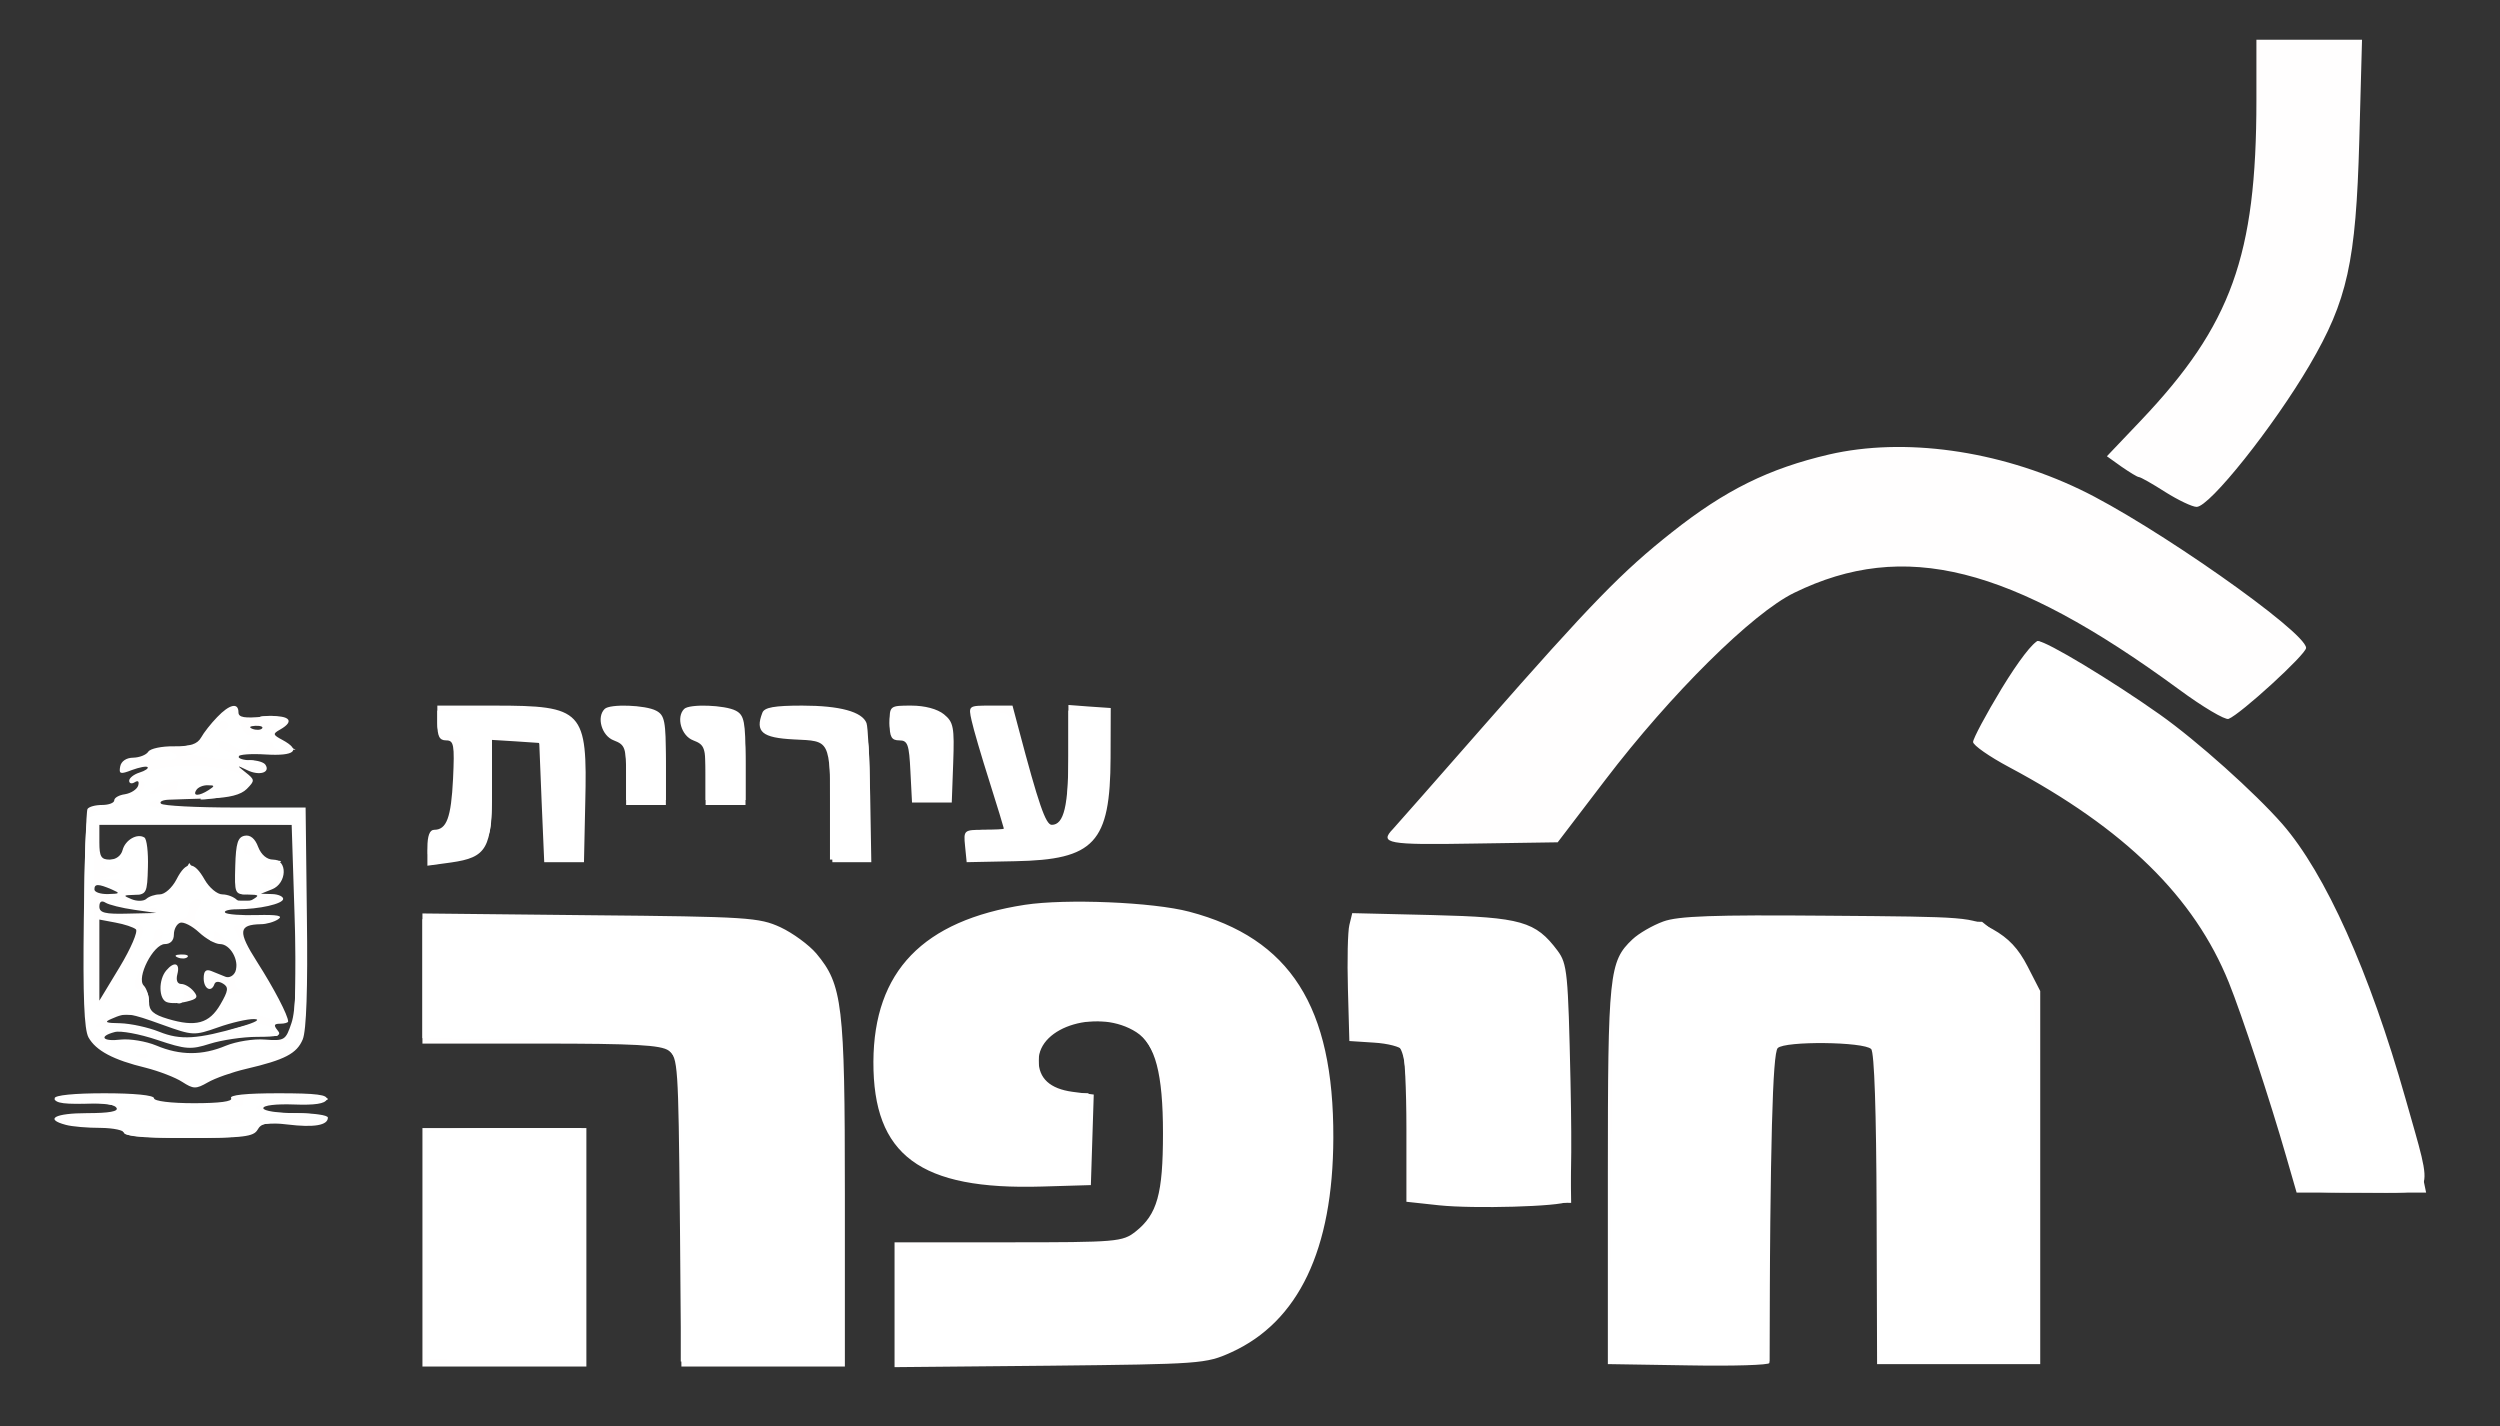
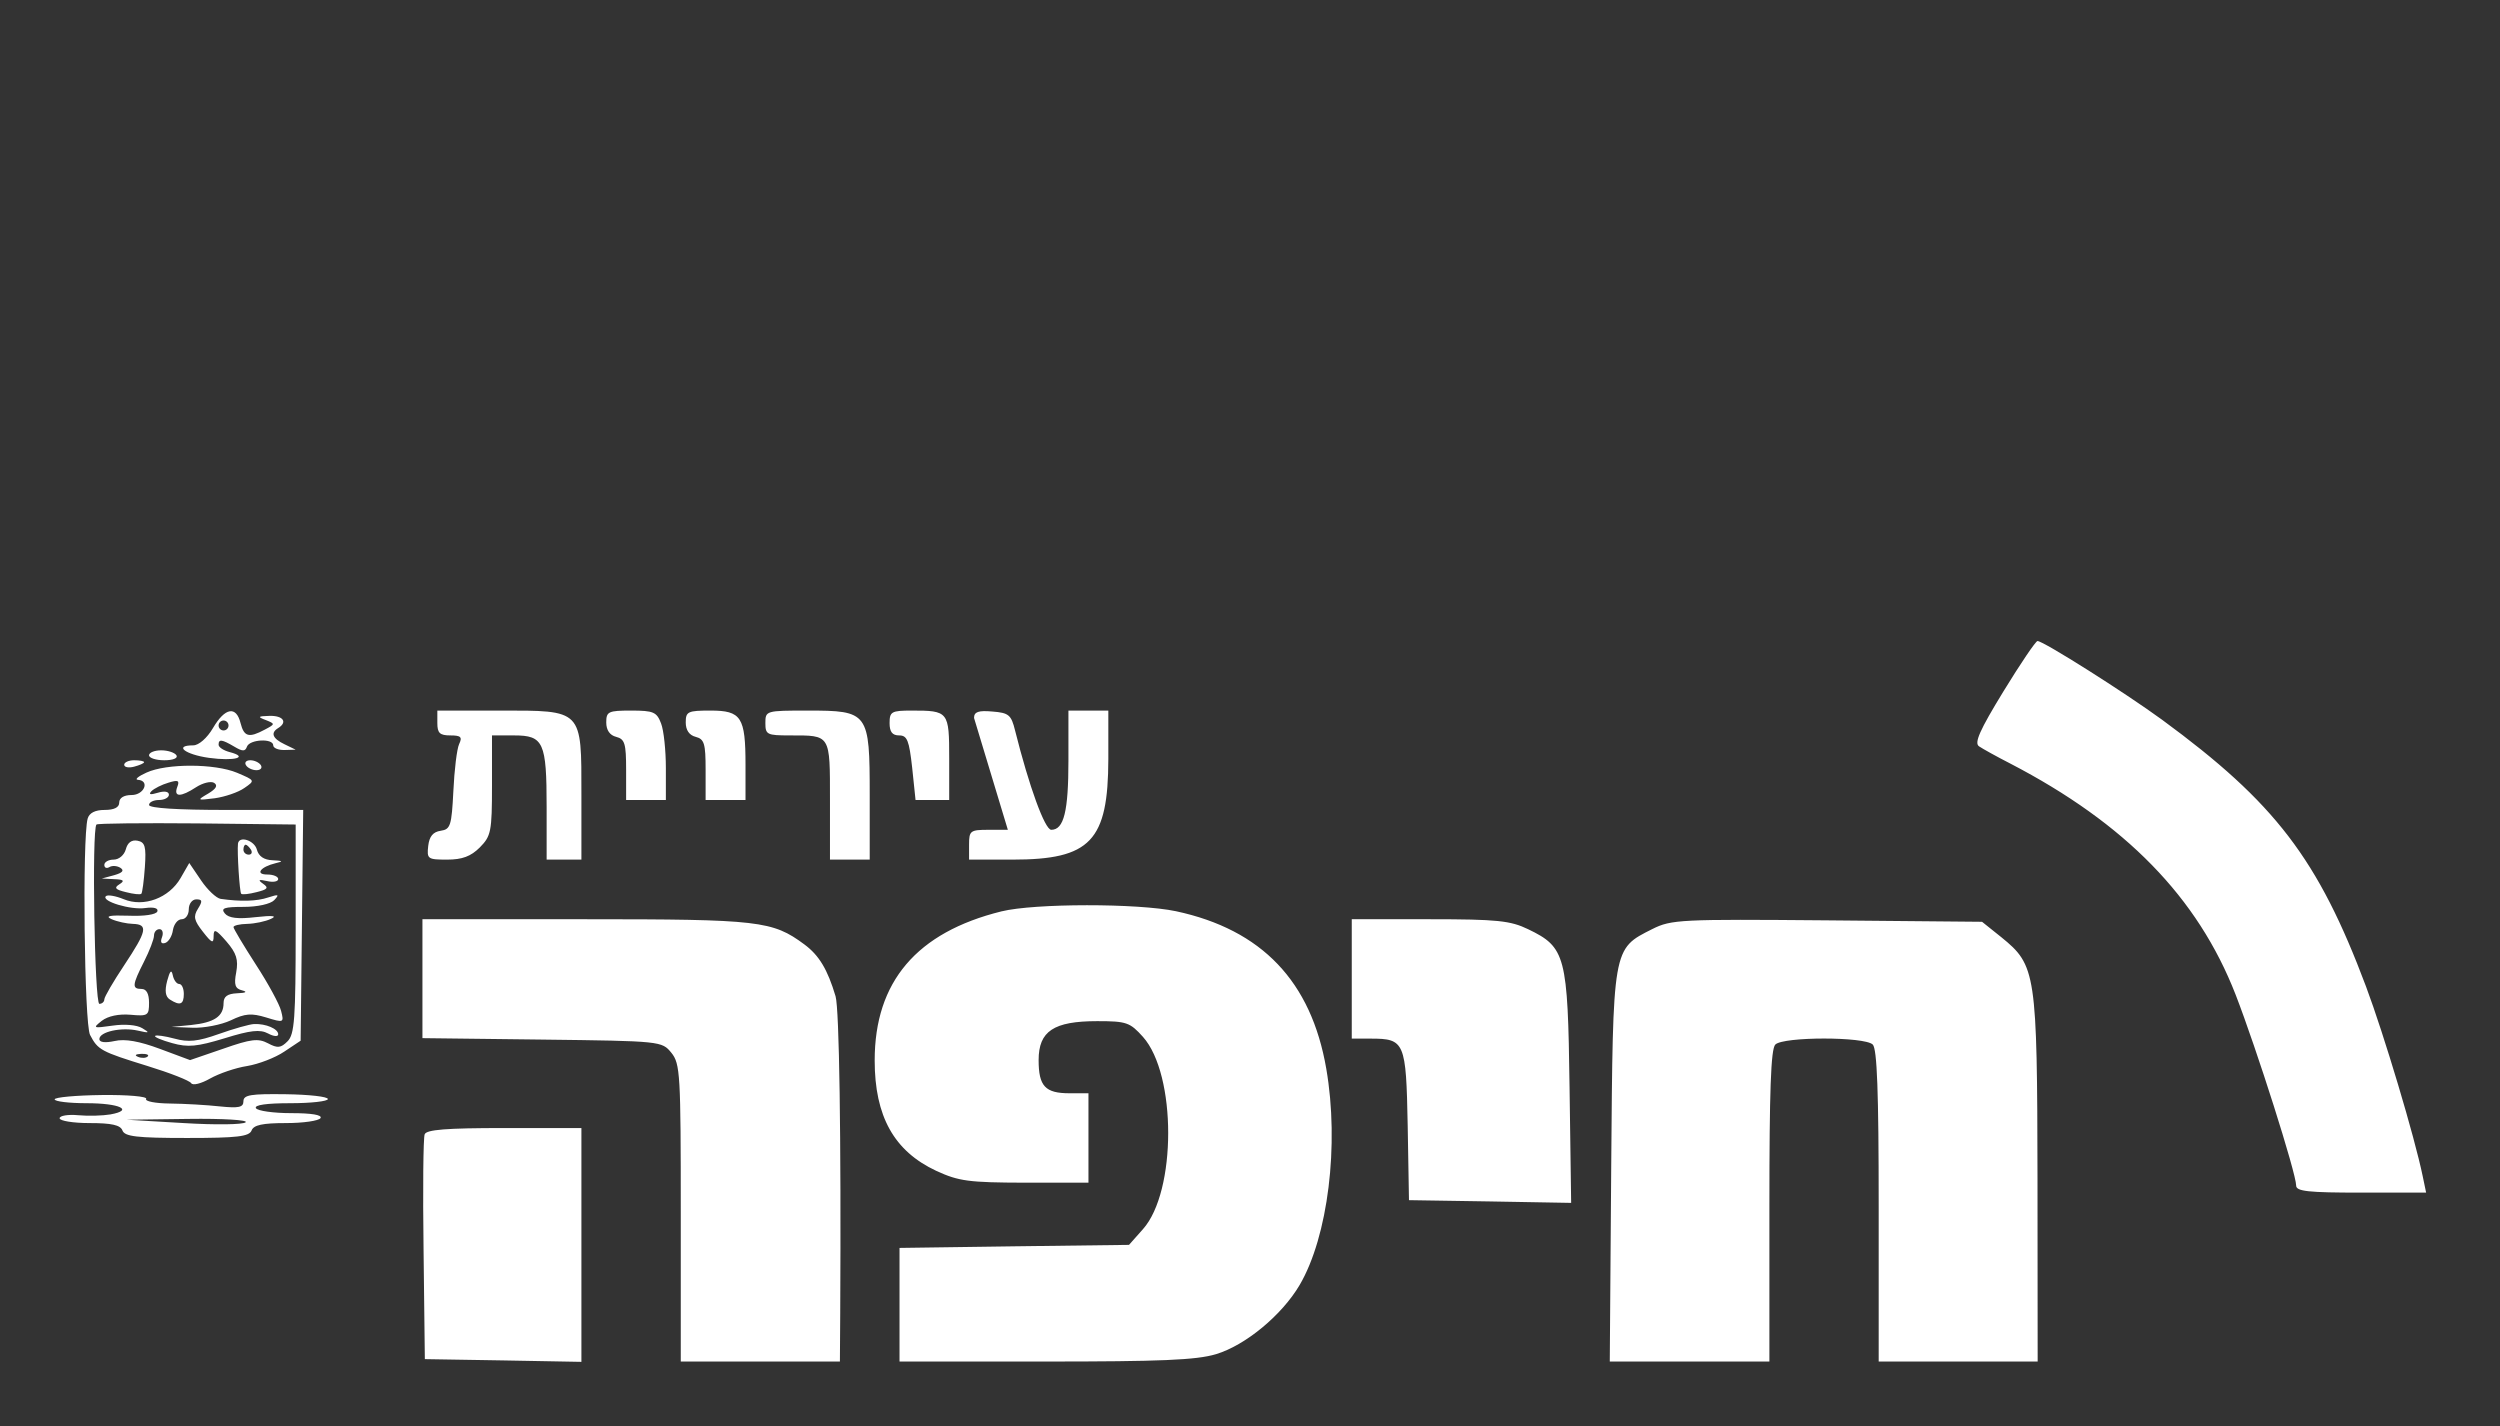
<svg xmlns="http://www.w3.org/2000/svg" width="156" height="89" viewBox="0 0 156 89" fill="none">
  <rect x="0" y="0" width="156" height="89" fill="#333333" stroke="none" />
  <desc>
			Created with Pixso.
	</desc>
  <defs>
    <clipPath id="clip94_26">
      <rect id="Traced/5192768314911355423 3" rx="0" width="155" height="88" transform="translate(0.5 0.5)" fill="white" fill-opacity="0" />
    </clipPath>
  </defs>
  <rect id="Traced/5192768314911355423 3" rx="0" width="155" height="88" transform="translate(0.5 0.5)" fill="#FFFFFF" fill-opacity="0" />
  <g clip-path="url(#clip94_26)">
-     <path id="Vector" d="M140.8 6.27C140.8 15.96 139.23 20.29 133.62 26.21L131.47 28.47L132.38 29.12C132.89 29.47 133.37 29.77 133.47 29.77C133.57 29.77 134.3 30.18 135.11 30.7C135.92 31.21 136.8 31.63 137.07 31.63C137.88 31.63 141.87 26.62 144.12 22.78C146.48 18.75 147.01 16.36 147.22 8.76L147.39 2.48L144.09 2.48L140.8 2.48L140.8 6.27ZM114.13 28.36C110.37 29.24 107.65 30.58 104.32 33.22C101.24 35.65 99.28 37.66 92.64 45.23C89.71 48.58 87.13 51.5 86.92 51.73C86.05 52.63 86.59 52.73 91.86 52.64L97.2 52.56L100.16 48.68C104.27 43.29 109.35 38.26 111.96 36.99C118.82 33.64 125.45 35.31 135.94 43C137.44 44.11 138.85 44.94 139.06 44.86C139.81 44.57 143.9 40.83 143.9 40.43C143.9 39.43 134.28 32.68 129.79 30.54C124.67 28.09 118.81 27.28 114.13 28.36ZM124.9 42.97C123.92 44.59 123.12 46.09 123.12 46.3C123.12 46.5 124.13 47.21 125.37 47.87C132.59 51.72 136.92 55.97 139.08 61.31C139.88 63.29 141.66 68.69 142.66 72.17L143.31 74.42L147.32 74.42C152.15 74.42 151.9 74.94 150.1 68.54C147.86 60.64 145.11 54.51 142.42 51.42C140.7 49.46 137.11 46.24 134.78 44.59C131.8 42.48 127.69 40 127.18 40.01C126.89 40.02 125.94 41.26 124.9 42.97ZM13.55 44.75C13.17 45.14 12.72 45.71 12.55 46.02C12.31 46.44 11.87 46.58 10.85 46.57C10.09 46.56 9.37 46.71 9.25 46.91C9.12 47.11 8.7 47.27 8.31 47.28C7.89 47.28 7.56 47.5 7.5 47.83C7.41 48.3 7.51 48.33 8.23 48.05C8.7 47.88 9.14 47.79 9.21 47.87C9.28 47.94 9.06 48.1 8.7 48.21C8.35 48.32 8.06 48.55 8.06 48.72C8.06 48.89 8.22 48.93 8.41 48.81C8.62 48.68 8.7 48.76 8.62 49.03C8.54 49.26 8.17 49.5 7.8 49.56C7.43 49.61 7.13 49.78 7.13 49.94C7.13 50.1 6.79 50.23 6.37 50.23C5.95 50.23 5.55 50.34 5.46 50.48C5.38 50.62 5.27 53.72 5.23 57.38C5.17 62.19 5.25 64.22 5.52 64.73C5.98 65.56 7.07 66.14 9.1 66.63C9.92 66.84 10.94 67.23 11.37 67.51C12.07 67.96 12.22 67.97 12.97 67.54C13.42 67.28 14.49 66.9 15.35 66.7C17.79 66.13 18.52 65.74 18.89 64.86C19.12 64.31 19.21 61.67 19.15 57.21L19.07 50.39L14.68 50.39C12.26 50.39 10.18 50.28 10.05 50.15C9.92 50.03 10.15 49.91 10.57 49.9C10.98 49.88 12.11 49.85 13.09 49.82C14.31 49.78 15.03 49.6 15.4 49.23C15.91 48.71 15.91 48.66 15.33 48.2C14.75 47.74 14.75 47.73 15.43 48.06C16.17 48.42 16.88 48.22 16.57 47.73C16.48 47.57 16.06 47.44 15.64 47.44C15.22 47.44 14.88 47.34 14.88 47.21C14.88 47.08 15.65 47.02 16.59 47.08C18.39 47.19 18.82 46.82 17.62 46.17C17.02 45.85 17.01 45.79 17.47 45.53C18.5 44.95 18.01 44.57 16.43 44.72C15.26 44.83 14.88 44.77 14.88 44.45C14.88 43.82 14.32 43.94 13.55 44.75ZM27.29 45.12C27.29 45.95 27.42 46.2 27.84 46.2C28.32 46.2 28.37 46.47 28.27 48.6C28.15 51.03 27.87 51.78 27.09 51.78C26.81 51.78 26.67 52.16 26.67 52.9L26.67 54.02L28.14 53.82C30.39 53.5 30.7 52.95 30.7 49.25L30.7 46.17L32.17 46.26L33.65 46.36L33.8 50.08L33.96 53.8L35.2 53.8L36.44 53.8L36.52 50.09C36.66 44.32 36.39 44.03 30.84 44.03L27.29 44.03L27.29 45.12ZM37.73 44.24C37.21 44.75 37.55 45.92 38.3 46.2C39.01 46.47 39.07 46.66 39.07 48.36L39.07 50.23L40.31 50.23L41.55 50.23L41.55 47.45C41.55 45.02 41.48 44.63 40.95 44.35C40.29 43.99 38.05 43.91 37.73 44.24ZM42.69 44.24C42.18 44.75 42.51 45.92 43.26 46.2C43.97 46.47 44.03 46.66 44.03 48.36L44.03 50.23L45.28 50.23L46.52 50.23L46.52 47.45C46.52 45.02 46.44 44.63 45.92 44.35C45.25 43.99 43.01 43.91 42.69 44.24ZM47.57 44.48C47.11 45.67 47.55 46.04 49.54 46.14C51.83 46.25 51.75 46.1 51.87 50.7L51.94 53.8L53.16 53.8L54.37 53.8L54.3 49.66C54.26 47.38 54.16 45.34 54.07 45.12C53.8 44.41 52.4 44.03 50.06 44.03C48.32 44.03 47.69 44.14 47.57 44.48ZM55.51 45.12C55.51 45.99 55.63 46.2 56.12 46.2C56.64 46.2 56.73 46.45 56.81 48.14L56.91 50.08L58.15 50.08L59.39 50.08L59.48 47.6C59.56 45.37 59.5 45.06 58.9 44.57C58.49 44.24 57.71 44.03 56.87 44.03C55.52 44.03 55.51 44.04 55.51 45.12ZM60.63 44.97C60.74 45.48 61.24 47.19 61.74 48.76C62.24 50.34 62.64 51.66 62.64 51.7C62.64 51.75 62.08 51.78 61.38 51.78C60.15 51.78 60.12 51.8 60.22 52.79L60.32 53.8L63.33 53.74C68.3 53.65 69.28 52.59 69.3 47.29L69.31 44.18L67.99 44.09L66.67 43.99L66.67 47.13C66.67 50.28 66.39 51.47 65.63 51.47C65.25 51.47 64.8 50.15 63.57 45.5L63.18 44.03L61.8 44.03C60.43 44.03 60.42 44.03 60.63 44.97ZM15.75 45.48C15.98 45.57 16.25 45.56 16.35 45.46C16.45 45.35 16.27 45.28 15.94 45.29C15.58 45.31 15.51 45.38 15.75 45.48ZM12.25 49.3C12 49.69 12.41 49.69 13.02 49.3C13.42 49.04 13.41 49 12.96 49C12.67 48.99 12.35 49.13 12.25 49.3ZM6.2 52.56C6.2 53.45 6.31 53.64 6.85 53.64C7.23 53.64 7.56 53.4 7.65 53.04C7.82 52.41 8.56 51.98 9.01 52.26C9.16 52.35 9.26 53.19 9.23 54.12C9.19 55.72 9.14 55.82 8.39 55.84C7.67 55.86 7.66 55.88 8.21 56.11C8.55 56.25 8.97 56.24 9.13 56.09C9.29 55.94 9.67 55.81 9.97 55.81C10.28 55.81 10.74 55.4 11.01 54.88C11.61 53.71 12.1 53.71 12.77 54.89C13.06 55.4 13.56 55.81 13.87 55.81C14.19 55.81 14.6 55.97 14.79 56.16C15.04 56.4 15.29 56.4 15.7 56.17C16.22 55.87 16.19 55.83 15.45 55.82C14.65 55.81 14.63 55.77 14.68 54.03C14.72 52.61 14.84 52.23 15.27 52.15C15.62 52.08 15.92 52.33 16.11 52.85C16.3 53.34 16.66 53.64 17.04 53.64C17.96 53.64 17.91 55.12 16.98 55.49L16.28 55.77L16.98 55.79C17.36 55.8 17.67 55.94 17.67 56.09C17.67 56.4 16.16 56.74 14.79 56.74C14.27 56.74 13.94 56.84 14.05 56.95C14.16 57.06 15.06 57.13 16.04 57.1C17.31 57.07 17.69 57.14 17.36 57.36C17.11 57.53 16.62 57.67 16.28 57.67C14.87 57.7 14.83 58.12 16.04 60.02C17.1 61.68 17.98 63.37 17.98 63.74C17.98 63.81 17.76 63.88 17.48 63.88C17.1 63.88 17.06 63.97 17.32 64.29C17.6 64.62 17.35 64.7 16.04 64.7C15.15 64.7 13.83 64.9 13.1 65.13C11.91 65.51 11.6 65.49 9.81 64.89C8.71 64.52 7.52 64.3 7.16 64.4C6.13 64.67 6.4 65.01 7.54 64.87C8.1 64.81 9.1 64.97 9.75 65.24C11.24 65.87 12.63 65.87 14.1 65.25C14.74 64.99 15.83 64.81 16.53 64.87C17.76 64.96 17.83 64.91 18.19 63.83C18.46 63.02 18.51 61.1 18.38 57.09L18.2 51.47L12.2 51.47L6.2 51.47L6.2 52.56ZM5.89 55.5C5.89 55.67 6.27 55.8 6.74 55.79C7.5 55.77 7.52 55.74 6.97 55.5C6.13 55.14 5.89 55.14 5.89 55.5ZM6.2 56.57C6.2 56.96 6.56 57.05 7.98 57.01L9.76 56.97L8.37 56.77C7.6 56.66 6.8 56.46 6.59 56.33C6.34 56.17 6.2 56.26 6.2 56.57ZM63.95 56.46C57.59 57.44 54.53 60.61 54.5 66.25C54.48 72.09 57.41 74.27 65.02 74.04L68.07 73.95L68.16 71.13L68.25 68.3L66.93 68.13C65.52 67.94 64.81 67.29 64.81 66.18C64.81 64.02 68.6 62.92 70.91 64.41C72.09 65.17 72.57 66.98 72.57 70.72C72.57 74.51 72.21 75.78 70.86 76.85C70.04 77.49 69.72 77.52 62.91 77.52L55.82 77.52L55.82 81.42L55.82 85.31L65.51 85.22C74.93 85.12 75.25 85.1 76.82 84.39C81.03 82.48 83.18 77.98 83.2 71.01C83.23 62.81 80.51 58.55 74.21 56.89C71.94 56.29 66.5 56.07 63.95 56.46ZM26.36 61.06L26.36 65.12L33.74 65.12C39.63 65.12 41.25 65.21 41.73 65.56C42.3 65.97 42.33 66.51 42.42 75.64L42.52 85.27L47.62 85.27L52.72 85.27L52.72 74.48C52.72 62.67 52.57 61.45 50.94 59.5C50.48 58.96 49.47 58.22 48.7 57.86C47.37 57.25 46.68 57.2 36.82 57.11L26.36 57L26.36 61.06ZM84.2 57.72C84.1 58.12 84.06 59.92 84.11 61.71L84.2 64.96L85.74 65.06C86.59 65.11 87.39 65.32 87.52 65.52C87.65 65.73 87.76 67.94 87.76 70.44L87.76 74.99L89.79 75.21C91.98 75.44 97.34 75.29 97.84 74.98C98.04 74.86 98.1 72.19 98 67.49C97.85 60.69 97.8 60.14 97.19 59.32C95.82 57.49 94.92 57.24 89.41 57.1L84.38 56.98L84.2 57.72ZM103.79 57.5C103.13 57.74 102.26 58.24 101.86 58.62C100.41 59.99 100.33 60.76 100.33 73.33L100.33 85.12L105.37 85.2C108.14 85.25 110.41 85.18 110.41 85.05C110.46 71.35 110.61 65.72 110.93 65.4C111.38 64.95 116.3 65 116.76 65.46C116.96 65.65 117.08 69.41 117.1 75.44L117.13 85.12L122.22 85.12L127.31 85.12L127.31 73.48L127.31 61.84L126.52 60.3C125.95 59.19 125.34 58.54 124.34 57.98C122.97 57.21 122.93 57.21 113.97 57.14C106.9 57.08 104.72 57.16 103.79 57.5ZM6.2 59.91L6.2 62.44L7.47 60.34C8.17 59.18 8.62 58.12 8.48 57.99C8.33 57.86 7.76 57.67 7.21 57.57L6.2 57.38L6.2 59.91ZM11.24 57.58C11.02 57.66 10.85 57.99 10.85 58.32C10.85 58.69 10.63 58.91 10.29 58.91C9.57 58.91 8.49 61.02 8.97 61.5C9.15 61.68 9.3 62.15 9.3 62.53C9.3 63.07 9.57 63.31 10.48 63.58C12.21 64.1 13.06 63.87 13.75 62.68C14.25 61.82 14.28 61.6 13.92 61.38C13.66 61.22 13.44 61.23 13.38 61.41C13.19 61.96 12.71 61.71 12.71 61.05C12.71 60.59 12.85 60.46 13.18 60.59C13.43 60.69 13.83 60.85 14.07 60.95C14.3 61.04 14.58 60.89 14.69 60.62C14.95 59.94 14.37 58.91 13.73 58.91C13.44 58.91 12.85 58.58 12.42 58.18C11.98 57.77 11.45 57.51 11.24 57.58ZM11.1 59.75C11.33 59.84 11.59 59.83 11.7 59.72C11.8 59.62 11.62 59.55 11.29 59.56C10.93 59.57 10.85 59.65 11.1 59.75ZM10.38 60.55C9.88 61.13 9.9 62.34 10.4 62.53C10.65 62.63 11.21 62.61 11.65 62.5C12.31 62.34 12.39 62.22 12.08 61.85C11.87 61.6 11.53 61.4 11.31 61.4C11.06 61.4 10.97 61.16 11.07 60.78C11.25 60.09 10.87 59.97 10.38 60.55ZM6.97 63.57C6.47 63.78 6.58 63.84 7.51 63.85C8.15 63.87 9.23 64.1 9.93 64.38C11.27 64.92 12.31 64.85 15.04 64.06C15.97 63.79 16.29 63.6 15.85 63.59C15.45 63.58 14.44 63.81 13.6 64.11C12.12 64.63 12.04 64.63 10.15 63.95C8.04 63.19 7.89 63.17 6.97 63.57ZM3.41 68.53C3.41 68.85 4.04 68.93 5.93 68.85C6.56 68.82 7.16 68.94 7.27 69.13C7.41 69.35 6.81 69.46 5.44 69.46C3.43 69.46 2.75 69.83 4.1 70.19C4.49 70.3 5.46 70.38 6.28 70.38C7.09 70.39 7.75 70.53 7.75 70.7C7.75 70.89 9.29 71.01 11.76 71.01C15.18 71.01 15.82 70.93 16.07 70.5C16.3 70.08 16.66 70.02 17.95 70.17C19.6 70.37 20.46 70.22 20.46 69.74C20.46 69.58 19.56 69.46 18.45 69.46C17.33 69.46 16.43 69.32 16.43 69.15C16.43 68.97 17.24 68.88 18.34 68.92C19.64 68.97 20.29 68.87 20.38 68.61C20.48 68.31 19.75 68.22 17.37 68.22C15.35 68.22 14.29 68.33 14.42 68.53C14.54 68.73 13.7 68.84 12.11 68.84C10.65 68.84 9.61 68.71 9.61 68.53C9.61 68.34 8.37 68.22 6.51 68.22C4.65 68.22 3.41 68.34 3.41 68.53ZM26.36 77.83L26.36 85.27L31.47 85.27L36.59 85.27L36.59 77.83L36.59 70.39L31.47 70.39L26.36 70.39L26.36 77.83Z" fill="#FFFEFE" fill-opacity="1" fill-rule="evenodd" />
-     <path id="Vector" d="M125.01 43.15C123.53 45.57 123.18 46.36 123.49 46.57C123.71 46.72 124.59 47.21 125.45 47.65C132.63 51.38 137.14 56 139.5 62.06C140.8 65.41 143.28 73.21 143.28 73.98C143.28 74.34 144.03 74.42 147.34 74.42L151.39 74.42L151.18 73.41C150.67 70.93 148.76 64.55 147.64 61.56C144.65 53.59 141.97 50.09 134.91 44.91C132.58 43.21 127.51 40 127.14 40C127.03 40 126.07 41.42 125.01 43.15ZM13.29 45.43C12.92 46.06 12.4 46.51 12.06 46.51C10.82 46.51 11.54 47.08 13.04 47.29C14.64 47.51 15.56 47.25 14.33 46.93C13.95 46.83 13.64 46.63 13.64 46.47C13.64 46.11 13.84 46.13 14.62 46.59C15.14 46.9 15.3 46.9 15.41 46.59C15.58 46.13 17.05 46.06 17.05 46.51C17.05 46.68 17.37 46.81 17.75 46.8L18.45 46.78L17.75 46.44C17 46.08 16.87 45.73 17.36 45.43C17.96 45.06 17.67 44.65 16.82 44.67C16.09 44.69 16.05 44.73 16.58 44.93C17.18 45.17 17.18 45.18 16.52 45.53C15.53 46.06 15.23 45.98 15.01 45.12C14.74 44.03 14.04 44.15 13.29 45.43ZM27.29 45.12C27.29 45.74 27.44 45.89 28.1 45.89C28.76 45.89 28.86 45.99 28.65 46.43C28.51 46.73 28.35 48.05 28.29 49.36C28.18 51.53 28.11 51.75 27.5 51.84C27.02 51.91 26.79 52.19 26.72 52.79C26.63 53.6 26.69 53.64 27.9 53.64C28.84 53.64 29.38 53.44 29.94 52.88C30.64 52.17 30.7 51.9 30.7 49.01L30.7 45.89L32.08 45.89C33.92 45.89 34.11 46.31 34.11 50.37L34.11 53.64L35.2 53.64L36.28 53.64L36.28 49.61C36.28 44.23 36.39 44.34 31.16 44.34L27.29 44.34L27.29 45.12ZM37.83 45.08C37.83 45.56 38.05 45.88 38.45 45.98C38.99 46.12 39.07 46.4 39.07 48.03L39.07 49.92L40.31 49.92L41.55 49.92L41.55 47.93C41.55 46.83 41.42 45.57 41.25 45.14C40.98 44.43 40.78 44.34 39.39 44.34C37.96 44.34 37.83 44.4 37.83 45.08ZM42.79 45.08C42.79 45.56 43.01 45.88 43.41 45.98C43.95 46.12 44.03 46.4 44.03 48.03L44.03 49.92L45.28 49.92L46.52 49.92L46.52 47.73C46.52 44.74 46.26 44.34 44.33 44.34C42.92 44.34 42.79 44.4 42.79 45.08ZM47.76 45.12C47.76 45.84 47.86 45.89 49.28 45.89C51.85 45.89 51.79 45.79 51.79 49.96L51.79 53.64L53.03 53.64L54.27 53.64L54.27 49.61C54.27 44.44 54.2 44.34 50.39 44.34C47.79 44.34 47.76 44.35 47.76 45.12ZM55.51 45.12C55.51 45.67 55.68 45.89 56.11 45.89C56.61 45.89 56.73 46.2 56.92 47.91L57.13 49.92L58.18 49.92L59.23 49.92L59.23 47.32C59.23 44.39 59.19 44.34 56.88 44.34C55.63 44.34 55.51 44.41 55.51 45.12ZM60.78 44.8C60.78 45.07 61.26 46.75 61.84 48.54L62.89 51.78L61.68 51.78C60.54 51.78 60.47 51.84 60.47 52.71L60.47 53.64L63.19 53.64C68.05 53.64 69.15 52.48 69.16 47.36L69.16 44.34L67.92 44.34L66.67 44.34L66.67 47.46C66.67 50.62 66.39 51.78 65.6 51.78C65.2 51.78 64.22 49.09 63.34 45.58C63.1 44.61 62.95 44.48 61.93 44.4C61.05 44.32 60.78 44.42 60.78 44.8ZM13.64 45.27C13.64 45.44 13.78 45.58 13.95 45.58C14.12 45.58 14.26 45.44 14.26 45.27C14.26 45.1 14.12 44.96 13.95 44.96C13.78 44.96 13.64 45.1 13.64 45.27ZM9.3 47.13C9.3 47.3 9.73 47.44 10.25 47.44C10.8 47.44 11.12 47.31 11.01 47.13C10.9 46.96 10.47 46.82 10.06 46.82C9.64 46.82 9.3 46.96 9.3 47.13ZM7.75 47.72C7.75 47.88 8.03 47.93 8.37 47.84C8.71 47.75 8.99 47.63 8.99 47.56C8.99 47.49 8.71 47.44 8.37 47.44C8.03 47.44 7.75 47.57 7.75 47.72ZM15.35 47.75C15.45 47.92 15.75 48.06 16 48.06C16.26 48.06 16.38 47.92 16.28 47.75C16.17 47.58 15.88 47.44 15.62 47.44C15.36 47.44 15.24 47.58 15.35 47.75ZM9.14 48.21C8.63 48.44 8.39 48.64 8.6 48.66C9.37 48.71 9 49.61 8.21 49.61C7.73 49.61 7.44 49.79 7.44 50.08C7.44 50.38 7.13 50.54 6.53 50.54C5.93 50.54 5.57 50.73 5.47 51.08C5.13 52.29 5.26 63.9 5.62 64.58C6.11 65.52 6.3 65.62 9.21 66.52C10.61 66.95 11.83 67.43 11.93 67.59C12.03 67.75 12.55 67.62 13.11 67.3C13.66 66.99 14.7 66.63 15.42 66.52C16.14 66.4 17.18 66 17.74 65.62L18.76 64.94L18.84 57.74L18.92 50.54L14.11 50.54C11.11 50.54 9.3 50.43 9.3 50.23C9.3 50.06 9.58 49.92 9.92 49.92C10.26 49.92 10.54 49.77 10.54 49.59C10.54 49.39 10.26 49.34 9.84 49.47C9.38 49.61 9.25 49.58 9.45 49.37C9.62 49.2 10.1 48.96 10.51 48.84C11.12 48.65 11.22 48.7 11.06 49.11C10.82 49.75 11.28 49.75 12.24 49.12C12.66 48.85 13.16 48.73 13.36 48.85C13.61 49.01 13.49 49.22 12.99 49.52C12.27 49.94 12.29 49.95 13.41 49.81C14.04 49.72 14.87 49.44 15.25 49.17C15.93 48.7 15.92 48.7 14.79 48.22C13.4 47.64 10.4 47.63 9.14 48.21ZM6.02 51.45C5.72 51.74 5.9 62.64 6.2 62.64C6.37 62.64 6.51 62.51 6.51 62.36C6.51 62.21 7.07 61.25 7.75 60.23C9.17 58.09 9.26 57.68 8.29 57.65C7.91 57.64 7.31 57.51 6.97 57.36C6.53 57.16 6.83 57.1 8.03 57.14C9 57.18 9.75 57.07 9.82 56.87C9.89 56.67 9.6 56.59 9.08 56.66C8.16 56.8 6.29 56.23 6.61 55.92C6.71 55.82 7.21 55.9 7.72 56.11C8.97 56.63 10.55 56.04 11.27 54.79L11.81 53.85L12.55 54.94C12.95 55.53 13.5 56.05 13.77 56.09C15.03 56.27 16.03 56.24 16.74 56C17.39 55.79 17.45 55.81 17.11 56.17C16.88 56.41 16.07 56.59 15.2 56.59C13.99 56.59 13.76 56.67 14.03 57C14.27 57.29 14.84 57.36 15.95 57.23C17.03 57.11 17.33 57.15 16.9 57.34C16.56 57.5 15.89 57.64 15.42 57.65C14.96 57.66 14.57 57.75 14.57 57.85C14.57 57.95 15.2 59 15.96 60.18C16.73 61.36 17.44 62.67 17.54 63.08C17.73 63.82 17.71 63.83 16.61 63.49C15.69 63.21 15.29 63.24 14.4 63.67C13.8 63.95 12.72 64.16 12 64.13L10.7 64.08L11.93 63.96C13.37 63.81 13.95 63.42 13.95 62.6C13.95 62.18 14.19 62.01 14.8 61.98C15.35 61.96 15.46 61.89 15.11 61.8C14.67 61.69 14.59 61.45 14.74 60.67C14.88 59.89 14.76 59.48 14.13 58.75C13.47 57.99 13.33 57.93 13.33 58.41C13.33 58.9 13.22 58.86 12.66 58.14C12.11 57.44 12.05 57.19 12.35 56.71C12.65 56.23 12.63 56.12 12.25 56.12C11.99 56.12 11.78 56.4 11.78 56.74C11.78 57.09 11.58 57.36 11.34 57.36C11.09 57.36 10.85 57.67 10.79 58.04C10.74 58.41 10.52 58.77 10.31 58.84C10.06 58.92 9.99 58.79 10.11 58.48C10.21 58.21 10.14 57.98 9.95 57.98C9.76 57.98 9.61 58.16 9.61 58.38C9.61 58.6 9.33 59.33 8.99 60C8.25 61.46 8.22 61.71 8.83 61.71C9.14 61.71 9.3 62.01 9.3 62.57C9.3 63.37 9.23 63.42 8.14 63.32C7.41 63.26 6.74 63.4 6.35 63.7C5.77 64.16 5.81 64.17 7.02 64C7.77 63.89 8.54 63.95 8.88 64.16C9.37 64.45 9.33 64.48 8.6 64.31C7.58 64.08 6.2 64.38 6.2 64.84C6.2 65.04 6.55 65.09 7.15 64.96C7.8 64.81 8.69 64.97 9.98 65.45L11.86 66.15L13.93 65.44C15.67 64.83 16.11 64.78 16.72 65.1C17.32 65.42 17.52 65.4 17.94 64.98C18.38 64.55 18.45 63.57 18.45 57.96L18.45 51.45L12.3 51.38C8.91 51.35 6.09 51.38 6.02 51.45ZM7.85 53C7.75 53.36 7.42 53.64 7.09 53.64C6.77 53.64 6.51 53.79 6.51 53.97C6.51 54.15 6.65 54.21 6.82 54.11C6.99 54 7.3 54.02 7.51 54.15C7.77 54.32 7.65 54.46 7.13 54.61L6.35 54.82L7.13 54.86C7.72 54.88 7.8 54.96 7.45 55.18C7.1 55.4 7.19 55.51 7.86 55.67C8.32 55.79 8.76 55.84 8.82 55.77C8.88 55.71 8.98 54.96 9.04 54.11C9.13 52.82 9.05 52.55 8.58 52.46C8.21 52.39 7.96 52.58 7.85 53ZM14.85 52.64C14.79 53.16 14.95 55.67 15.05 55.77C15.11 55.84 15.55 55.79 16.01 55.67C16.7 55.5 16.78 55.4 16.42 55.15C16.07 54.9 16.13 54.86 16.67 54.98C17.05 55.07 17.36 55.01 17.36 54.85C17.36 54.7 17.06 54.57 16.68 54.57C15.89 54.57 16.25 54.09 17.21 53.86C17.7 53.75 17.65 53.71 17.01 53.68C16.47 53.66 16.14 53.43 16.03 53.02C15.88 52.44 14.92 52.13 14.85 52.64ZM15.19 53.02C15.19 53.19 15.34 53.33 15.52 53.33C15.7 53.33 15.76 53.19 15.66 53.02C15.55 52.85 15.4 52.71 15.33 52.71C15.25 52.71 15.19 52.85 15.19 53.02ZM62.49 56.87C57.2 58.18 54.58 61.26 54.58 66.17C54.58 69.66 55.79 71.83 58.42 73.06C59.83 73.71 60.45 73.79 63.96 73.8L67.92 73.8L67.92 71.01L67.92 68.22L66.74 68.22C65.22 68.22 64.81 67.78 64.81 66.15C64.81 64.34 65.75 63.72 68.47 63.72C70.3 63.72 70.51 63.8 71.32 64.7C73.42 67.05 73.42 74.35 71.32 76.7L70.45 77.68L63.29 77.77L56.13 77.87L56.13 81.42L56.13 84.96L65.22 84.96C72.39 84.96 74.65 84.87 75.88 84.5C77.71 83.95 79.99 82.07 81.1 80.18C82.87 77.16 83.58 71.43 82.76 66.69C81.82 61.24 78.74 58.01 73.38 56.86C71.01 56.36 64.56 56.36 62.49 56.87ZM26.36 61.07L26.36 64.78L33.83 64.87C41.25 64.96 41.3 64.97 41.89 65.69C42.45 66.38 42.48 67.03 42.48 75.69L42.48 84.96L47.45 84.96L52.41 84.96L52.43 81.94C52.49 70.8 52.37 62.97 52.14 62.17C51.64 60.49 51.11 59.61 50.19 58.93C48.2 57.46 47.4 57.36 36.55 57.36L26.36 57.36L26.36 61.07ZM84.35 61.09L84.35 64.81L85.53 64.81C87.66 64.81 87.74 65.01 87.84 70.23L87.92 74.89L92.98 74.97L98.04 75.06L97.94 67.84C97.83 59.63 97.7 59.11 95.35 57.98C94.25 57.45 93.43 57.36 89.22 57.36L84.35 57.36L84.35 61.09ZM103.11 57.97C100.61 59.23 100.65 59.04 100.54 72.79L100.45 84.96L105.43 84.96L110.41 84.96L110.41 75.26C110.41 68.12 110.5 65.45 110.78 65.18C111.28 64.68 116.35 64.68 116.86 65.18C117.13 65.45 117.23 68.12 117.23 75.26L117.23 84.96L122.19 84.96L127.15 84.96L127.14 73.57C127.12 60.68 127.05 60.24 124.88 58.48L123.68 57.52L114.02 57.43C104.84 57.35 104.29 57.38 103.11 57.97ZM10.43 61.21C10.27 61.83 10.32 62.19 10.6 62.37C11.24 62.78 11.47 62.68 11.47 62.02C11.47 61.67 11.34 61.4 11.18 61.4C11.02 61.4 10.84 61.15 10.78 60.85C10.7 60.47 10.6 60.58 10.43 61.21ZM13.66 64.52C12.34 64.99 11.75 65.05 10.89 64.81C10.29 64.65 9.74 64.57 9.68 64.64C9.61 64.71 10.09 64.91 10.74 65.09C11.73 65.37 12.3 65.31 14.01 64.79C15.62 64.29 16.23 64.22 16.73 64.49C17.08 64.68 17.36 64.7 17.36 64.54C17.36 64.2 16.59 63.87 15.86 63.9C15.58 63.91 14.59 64.19 13.66 64.52ZM8.62 65.95C8.84 66.04 9.11 66.03 9.22 65.92C9.32 65.82 9.14 65.75 8.81 65.76C8.45 65.78 8.37 65.85 8.62 65.95ZM3.41 68.6C3.41 68.73 4.31 68.84 5.4 68.84C7.47 68.84 8.38 69.27 6.89 69.54C6.42 69.62 5.52 69.65 4.88 69.59C4.24 69.53 3.72 69.62 3.72 69.78C3.72 69.94 4.56 70.08 5.59 70.08C6.96 70.08 7.51 70.2 7.64 70.54C7.78 70.92 8.53 71.01 11.67 71.01C14.81 71.01 15.55 70.92 15.7 70.54C15.83 70.2 16.38 70.08 17.84 70.08C18.92 70.08 19.89 69.94 20 69.77C20.12 69.57 19.44 69.46 18.17 69.46C17.07 69.46 16.07 69.32 15.97 69.15C15.85 68.95 16.64 68.84 18.12 68.84C19.41 68.84 20.46 68.72 20.46 68.58C20.46 68.43 19.28 68.3 17.83 68.28C15.65 68.25 15.19 68.32 15.19 68.72C15.19 69.1 14.9 69.16 13.72 69.04C12.91 68.95 11.5 68.87 10.6 68.86C9.69 68.85 9.03 68.72 9.12 68.57C9.21 68.42 7.96 68.31 6.35 68.33C4.73 68.35 3.41 68.47 3.41 68.6ZM11.47 70.08C13.43 70.2 15.17 70.18 15.33 70.03C15.5 69.89 13.91 69.79 11.76 69.82L7.9 69.87L11.47 70.08ZM26.5 70.78C26.41 71 26.38 74.25 26.43 77.99L26.51 84.81L31.4 84.89L36.28 84.98L36.28 77.68L36.28 70.39L31.46 70.39C27.85 70.39 26.61 70.49 26.5 70.78Z" fill="#FFFFFF" fill-opacity="1" fill-rule="evenodd" />
+     <path id="Vector" d="M125.01 43.15C123.53 45.57 123.18 46.36 123.49 46.57C123.71 46.72 124.59 47.21 125.45 47.65C132.63 51.38 137.14 56 139.5 62.06C140.8 65.41 143.28 73.21 143.28 73.98C143.28 74.34 144.03 74.42 147.34 74.42L151.39 74.42L151.18 73.41C150.67 70.93 148.76 64.55 147.64 61.56C144.65 53.59 141.97 50.09 134.91 44.91C132.58 43.21 127.51 40 127.14 40C127.03 40 126.07 41.42 125.01 43.15ZM13.29 45.43C12.92 46.06 12.4 46.51 12.06 46.51C10.82 46.51 11.54 47.08 13.04 47.29C14.64 47.51 15.56 47.25 14.33 46.93C13.95 46.83 13.64 46.63 13.64 46.47C13.64 46.11 13.84 46.13 14.62 46.59C15.14 46.9 15.3 46.9 15.41 46.59C15.58 46.13 17.05 46.06 17.05 46.51C17.05 46.68 17.37 46.81 17.75 46.8L18.45 46.78L17.75 46.44C17 46.08 16.87 45.73 17.36 45.43C17.96 45.06 17.67 44.65 16.82 44.67C16.09 44.69 16.05 44.73 16.58 44.93C17.18 45.17 17.18 45.18 16.52 45.53C15.53 46.06 15.23 45.98 15.01 45.12C14.74 44.03 14.04 44.15 13.29 45.43ZM27.29 45.12C27.29 45.74 27.44 45.89 28.1 45.89C28.76 45.89 28.86 45.99 28.65 46.43C28.51 46.73 28.35 48.05 28.29 49.36C28.18 51.53 28.11 51.75 27.5 51.84C27.02 51.91 26.79 52.19 26.72 52.79C26.63 53.6 26.69 53.64 27.9 53.64C28.84 53.64 29.38 53.44 29.94 52.88C30.64 52.17 30.7 51.9 30.7 49.01L30.7 45.89L32.08 45.89C33.92 45.89 34.11 46.31 34.11 50.37L34.11 53.64L35.2 53.64L36.28 53.64L36.28 49.61C36.28 44.23 36.39 44.34 31.16 44.34L27.29 44.34L27.29 45.12ZM37.83 45.08C37.83 45.56 38.05 45.88 38.45 45.98C38.99 46.12 39.07 46.4 39.07 48.03L39.07 49.92L40.31 49.92L41.55 49.92L41.55 47.93C41.55 46.83 41.42 45.57 41.25 45.14C40.98 44.43 40.78 44.34 39.39 44.34C37.96 44.34 37.83 44.4 37.83 45.08ZM42.79 45.08C42.79 45.56 43.01 45.88 43.41 45.98C43.95 46.12 44.03 46.4 44.03 48.03L44.03 49.92L45.28 49.92L46.52 49.92L46.52 47.73C46.52 44.74 46.26 44.34 44.33 44.34C42.92 44.34 42.79 44.4 42.79 45.08ZM47.76 45.12C47.76 45.84 47.86 45.89 49.28 45.89C51.85 45.89 51.79 45.79 51.79 49.96L51.79 53.64L53.03 53.64L54.27 53.64L54.27 49.61C54.27 44.44 54.2 44.34 50.39 44.34C47.79 44.34 47.76 44.35 47.76 45.12ZM55.51 45.12C55.51 45.67 55.68 45.89 56.11 45.89C56.61 45.89 56.73 46.2 56.92 47.91L57.13 49.92L58.18 49.92L59.23 49.92L59.23 47.32C59.23 44.39 59.19 44.34 56.88 44.34C55.63 44.34 55.51 44.41 55.51 45.12ZM60.78 44.8L62.89 51.78L61.68 51.78C60.54 51.78 60.47 51.84 60.47 52.71L60.47 53.64L63.19 53.64C68.05 53.64 69.15 52.48 69.16 47.36L69.16 44.34L67.92 44.34L66.67 44.34L66.67 47.46C66.67 50.62 66.39 51.78 65.6 51.78C65.2 51.78 64.22 49.09 63.34 45.58C63.1 44.61 62.95 44.48 61.93 44.4C61.05 44.32 60.78 44.42 60.78 44.8ZM13.64 45.27C13.64 45.44 13.78 45.58 13.95 45.58C14.12 45.58 14.26 45.44 14.26 45.27C14.26 45.1 14.12 44.96 13.95 44.96C13.78 44.96 13.64 45.1 13.64 45.27ZM9.3 47.13C9.3 47.3 9.73 47.44 10.25 47.44C10.8 47.44 11.12 47.31 11.01 47.13C10.9 46.96 10.47 46.82 10.06 46.82C9.64 46.82 9.3 46.96 9.3 47.13ZM7.75 47.72C7.75 47.88 8.03 47.93 8.37 47.84C8.71 47.75 8.99 47.63 8.99 47.56C8.99 47.49 8.71 47.44 8.37 47.44C8.03 47.44 7.75 47.57 7.75 47.72ZM15.35 47.75C15.45 47.92 15.75 48.06 16 48.06C16.26 48.06 16.38 47.92 16.28 47.75C16.17 47.58 15.88 47.44 15.62 47.44C15.36 47.44 15.24 47.58 15.35 47.75ZM9.14 48.21C8.63 48.44 8.39 48.64 8.6 48.66C9.37 48.71 9 49.61 8.21 49.61C7.73 49.61 7.44 49.79 7.44 50.08C7.44 50.38 7.13 50.54 6.53 50.54C5.93 50.54 5.57 50.73 5.47 51.08C5.13 52.29 5.26 63.9 5.62 64.58C6.11 65.52 6.3 65.62 9.21 66.52C10.61 66.95 11.83 67.43 11.93 67.59C12.03 67.75 12.55 67.62 13.11 67.3C13.66 66.99 14.7 66.63 15.42 66.52C16.14 66.4 17.18 66 17.74 65.62L18.76 64.94L18.84 57.74L18.92 50.54L14.11 50.54C11.11 50.54 9.3 50.43 9.3 50.23C9.3 50.06 9.58 49.92 9.92 49.92C10.26 49.92 10.54 49.77 10.54 49.59C10.54 49.39 10.26 49.34 9.84 49.47C9.38 49.61 9.25 49.58 9.45 49.37C9.62 49.2 10.1 48.96 10.51 48.84C11.12 48.65 11.22 48.7 11.06 49.11C10.82 49.75 11.28 49.75 12.24 49.12C12.66 48.85 13.16 48.73 13.36 48.85C13.61 49.01 13.49 49.22 12.99 49.52C12.27 49.94 12.29 49.95 13.41 49.81C14.04 49.72 14.87 49.44 15.25 49.17C15.93 48.7 15.92 48.7 14.79 48.22C13.4 47.64 10.4 47.63 9.14 48.21ZM6.02 51.45C5.72 51.74 5.9 62.64 6.2 62.64C6.37 62.64 6.51 62.51 6.51 62.36C6.51 62.21 7.07 61.25 7.75 60.23C9.17 58.09 9.26 57.68 8.29 57.65C7.91 57.64 7.31 57.51 6.97 57.36C6.53 57.16 6.83 57.1 8.03 57.14C9 57.18 9.75 57.07 9.82 56.87C9.89 56.67 9.6 56.59 9.08 56.66C8.16 56.8 6.29 56.23 6.61 55.92C6.71 55.82 7.21 55.9 7.72 56.11C8.97 56.63 10.55 56.04 11.27 54.79L11.81 53.85L12.55 54.94C12.95 55.53 13.5 56.05 13.77 56.09C15.03 56.27 16.03 56.24 16.74 56C17.39 55.79 17.45 55.81 17.11 56.17C16.88 56.41 16.07 56.59 15.2 56.59C13.99 56.59 13.76 56.67 14.03 57C14.27 57.29 14.84 57.36 15.95 57.23C17.03 57.11 17.33 57.15 16.9 57.34C16.56 57.5 15.89 57.64 15.42 57.65C14.96 57.66 14.57 57.75 14.57 57.85C14.57 57.95 15.2 59 15.96 60.18C16.73 61.36 17.44 62.67 17.54 63.08C17.73 63.82 17.71 63.83 16.61 63.49C15.69 63.21 15.29 63.24 14.4 63.67C13.8 63.95 12.72 64.16 12 64.13L10.7 64.08L11.93 63.96C13.37 63.81 13.95 63.42 13.95 62.6C13.95 62.18 14.19 62.01 14.8 61.98C15.35 61.96 15.46 61.89 15.11 61.8C14.67 61.69 14.59 61.45 14.74 60.67C14.88 59.89 14.76 59.48 14.13 58.75C13.47 57.99 13.33 57.93 13.33 58.41C13.33 58.9 13.22 58.86 12.66 58.14C12.11 57.44 12.05 57.19 12.35 56.71C12.65 56.23 12.63 56.12 12.25 56.12C11.99 56.12 11.78 56.4 11.78 56.74C11.78 57.09 11.58 57.36 11.34 57.36C11.09 57.36 10.85 57.67 10.79 58.04C10.74 58.41 10.52 58.77 10.31 58.84C10.06 58.92 9.99 58.79 10.11 58.48C10.21 58.21 10.14 57.98 9.95 57.98C9.76 57.98 9.61 58.16 9.61 58.38C9.61 58.6 9.33 59.33 8.99 60C8.25 61.46 8.22 61.71 8.83 61.71C9.14 61.71 9.3 62.01 9.3 62.57C9.3 63.37 9.23 63.42 8.14 63.32C7.41 63.26 6.74 63.4 6.35 63.7C5.77 64.16 5.81 64.17 7.02 64C7.77 63.89 8.54 63.95 8.88 64.16C9.37 64.45 9.33 64.48 8.6 64.31C7.58 64.08 6.2 64.38 6.2 64.84C6.2 65.04 6.55 65.09 7.15 64.96C7.8 64.81 8.69 64.97 9.98 65.45L11.86 66.15L13.93 65.44C15.67 64.83 16.11 64.78 16.72 65.1C17.32 65.42 17.52 65.4 17.94 64.98C18.38 64.55 18.45 63.57 18.45 57.96L18.45 51.45L12.3 51.38C8.91 51.35 6.09 51.38 6.02 51.45ZM7.85 53C7.75 53.36 7.42 53.64 7.09 53.64C6.77 53.64 6.51 53.79 6.51 53.97C6.51 54.15 6.65 54.21 6.82 54.11C6.99 54 7.3 54.02 7.51 54.15C7.77 54.32 7.65 54.46 7.13 54.61L6.35 54.82L7.13 54.86C7.72 54.88 7.8 54.96 7.45 55.18C7.1 55.4 7.19 55.51 7.86 55.67C8.32 55.79 8.76 55.84 8.82 55.77C8.88 55.71 8.98 54.96 9.04 54.11C9.13 52.82 9.05 52.55 8.58 52.46C8.21 52.39 7.96 52.58 7.85 53ZM14.85 52.64C14.79 53.16 14.95 55.67 15.05 55.77C15.11 55.84 15.55 55.79 16.01 55.67C16.7 55.5 16.78 55.4 16.42 55.15C16.07 54.9 16.13 54.86 16.67 54.98C17.05 55.07 17.36 55.01 17.36 54.85C17.36 54.7 17.06 54.57 16.68 54.57C15.89 54.57 16.25 54.09 17.21 53.86C17.7 53.75 17.65 53.71 17.01 53.68C16.47 53.66 16.14 53.43 16.03 53.02C15.88 52.44 14.92 52.13 14.85 52.64ZM15.19 53.02C15.19 53.19 15.34 53.33 15.52 53.33C15.7 53.33 15.76 53.19 15.66 53.02C15.55 52.85 15.4 52.71 15.33 52.71C15.25 52.71 15.19 52.85 15.19 53.02ZM62.49 56.87C57.2 58.18 54.58 61.26 54.58 66.17C54.58 69.66 55.79 71.83 58.42 73.06C59.83 73.71 60.45 73.79 63.96 73.8L67.92 73.8L67.92 71.01L67.92 68.22L66.74 68.22C65.22 68.22 64.81 67.78 64.81 66.15C64.81 64.34 65.75 63.72 68.47 63.72C70.3 63.72 70.51 63.8 71.32 64.7C73.42 67.05 73.42 74.35 71.32 76.7L70.45 77.68L63.29 77.77L56.13 77.87L56.13 81.42L56.13 84.96L65.22 84.96C72.39 84.96 74.65 84.87 75.88 84.5C77.71 83.95 79.99 82.07 81.1 80.18C82.87 77.16 83.58 71.43 82.76 66.69C81.82 61.24 78.74 58.01 73.38 56.86C71.01 56.36 64.56 56.36 62.49 56.87ZM26.36 61.07L26.36 64.78L33.83 64.87C41.25 64.96 41.3 64.97 41.89 65.69C42.45 66.38 42.48 67.03 42.48 75.69L42.48 84.96L47.45 84.96L52.41 84.96L52.43 81.94C52.49 70.8 52.37 62.97 52.14 62.17C51.64 60.49 51.11 59.61 50.19 58.93C48.2 57.46 47.4 57.36 36.55 57.36L26.36 57.36L26.36 61.07ZM84.35 61.09L84.35 64.81L85.53 64.81C87.66 64.81 87.74 65.01 87.84 70.23L87.92 74.89L92.98 74.97L98.04 75.06L97.94 67.84C97.83 59.63 97.7 59.11 95.35 57.98C94.25 57.45 93.43 57.36 89.22 57.36L84.35 57.36L84.35 61.09ZM103.11 57.97C100.61 59.23 100.65 59.04 100.54 72.79L100.45 84.96L105.43 84.96L110.41 84.96L110.41 75.26C110.41 68.12 110.5 65.45 110.78 65.18C111.28 64.68 116.35 64.68 116.86 65.18C117.13 65.45 117.23 68.12 117.23 75.26L117.23 84.96L122.19 84.96L127.15 84.96L127.14 73.57C127.12 60.68 127.05 60.24 124.88 58.48L123.68 57.52L114.02 57.43C104.84 57.35 104.29 57.38 103.11 57.97ZM10.43 61.21C10.27 61.83 10.32 62.19 10.6 62.37C11.24 62.78 11.47 62.68 11.47 62.02C11.47 61.67 11.34 61.4 11.18 61.4C11.02 61.4 10.84 61.15 10.78 60.85C10.7 60.47 10.6 60.58 10.43 61.21ZM13.66 64.52C12.34 64.99 11.75 65.05 10.89 64.81C10.29 64.65 9.74 64.57 9.68 64.64C9.61 64.71 10.09 64.91 10.74 65.09C11.73 65.37 12.3 65.31 14.01 64.79C15.62 64.29 16.23 64.22 16.73 64.49C17.08 64.68 17.36 64.7 17.36 64.54C17.36 64.2 16.59 63.87 15.86 63.9C15.58 63.91 14.59 64.19 13.66 64.52ZM8.62 65.95C8.84 66.04 9.11 66.03 9.22 65.92C9.32 65.82 9.14 65.75 8.81 65.76C8.45 65.78 8.37 65.85 8.62 65.95ZM3.41 68.6C3.41 68.73 4.31 68.84 5.4 68.84C7.47 68.84 8.38 69.27 6.89 69.54C6.42 69.62 5.52 69.65 4.88 69.59C4.24 69.53 3.72 69.62 3.72 69.78C3.72 69.94 4.56 70.08 5.59 70.08C6.96 70.08 7.51 70.2 7.64 70.54C7.78 70.92 8.53 71.01 11.67 71.01C14.81 71.01 15.55 70.92 15.7 70.54C15.83 70.2 16.38 70.08 17.84 70.08C18.92 70.08 19.89 69.94 20 69.77C20.12 69.57 19.44 69.46 18.17 69.46C17.07 69.46 16.07 69.32 15.97 69.15C15.85 68.95 16.64 68.84 18.12 68.84C19.41 68.84 20.46 68.72 20.46 68.58C20.46 68.43 19.28 68.3 17.83 68.28C15.65 68.25 15.19 68.32 15.19 68.72C15.19 69.1 14.9 69.16 13.72 69.04C12.91 68.95 11.5 68.87 10.6 68.86C9.69 68.85 9.03 68.72 9.12 68.57C9.21 68.42 7.96 68.31 6.35 68.33C4.73 68.35 3.41 68.47 3.41 68.6ZM11.47 70.08C13.43 70.2 15.17 70.18 15.33 70.03C15.5 69.89 13.91 69.79 11.76 69.82L7.9 69.87L11.47 70.08ZM26.5 70.78C26.41 71 26.38 74.25 26.43 77.99L26.51 84.81L31.4 84.89L36.28 84.98L36.28 77.68L36.28 70.39L31.46 70.39C27.85 70.39 26.61 70.49 26.5 70.78Z" fill="#FFFFFF" fill-opacity="1" fill-rule="evenodd" />
  </g>
</svg>